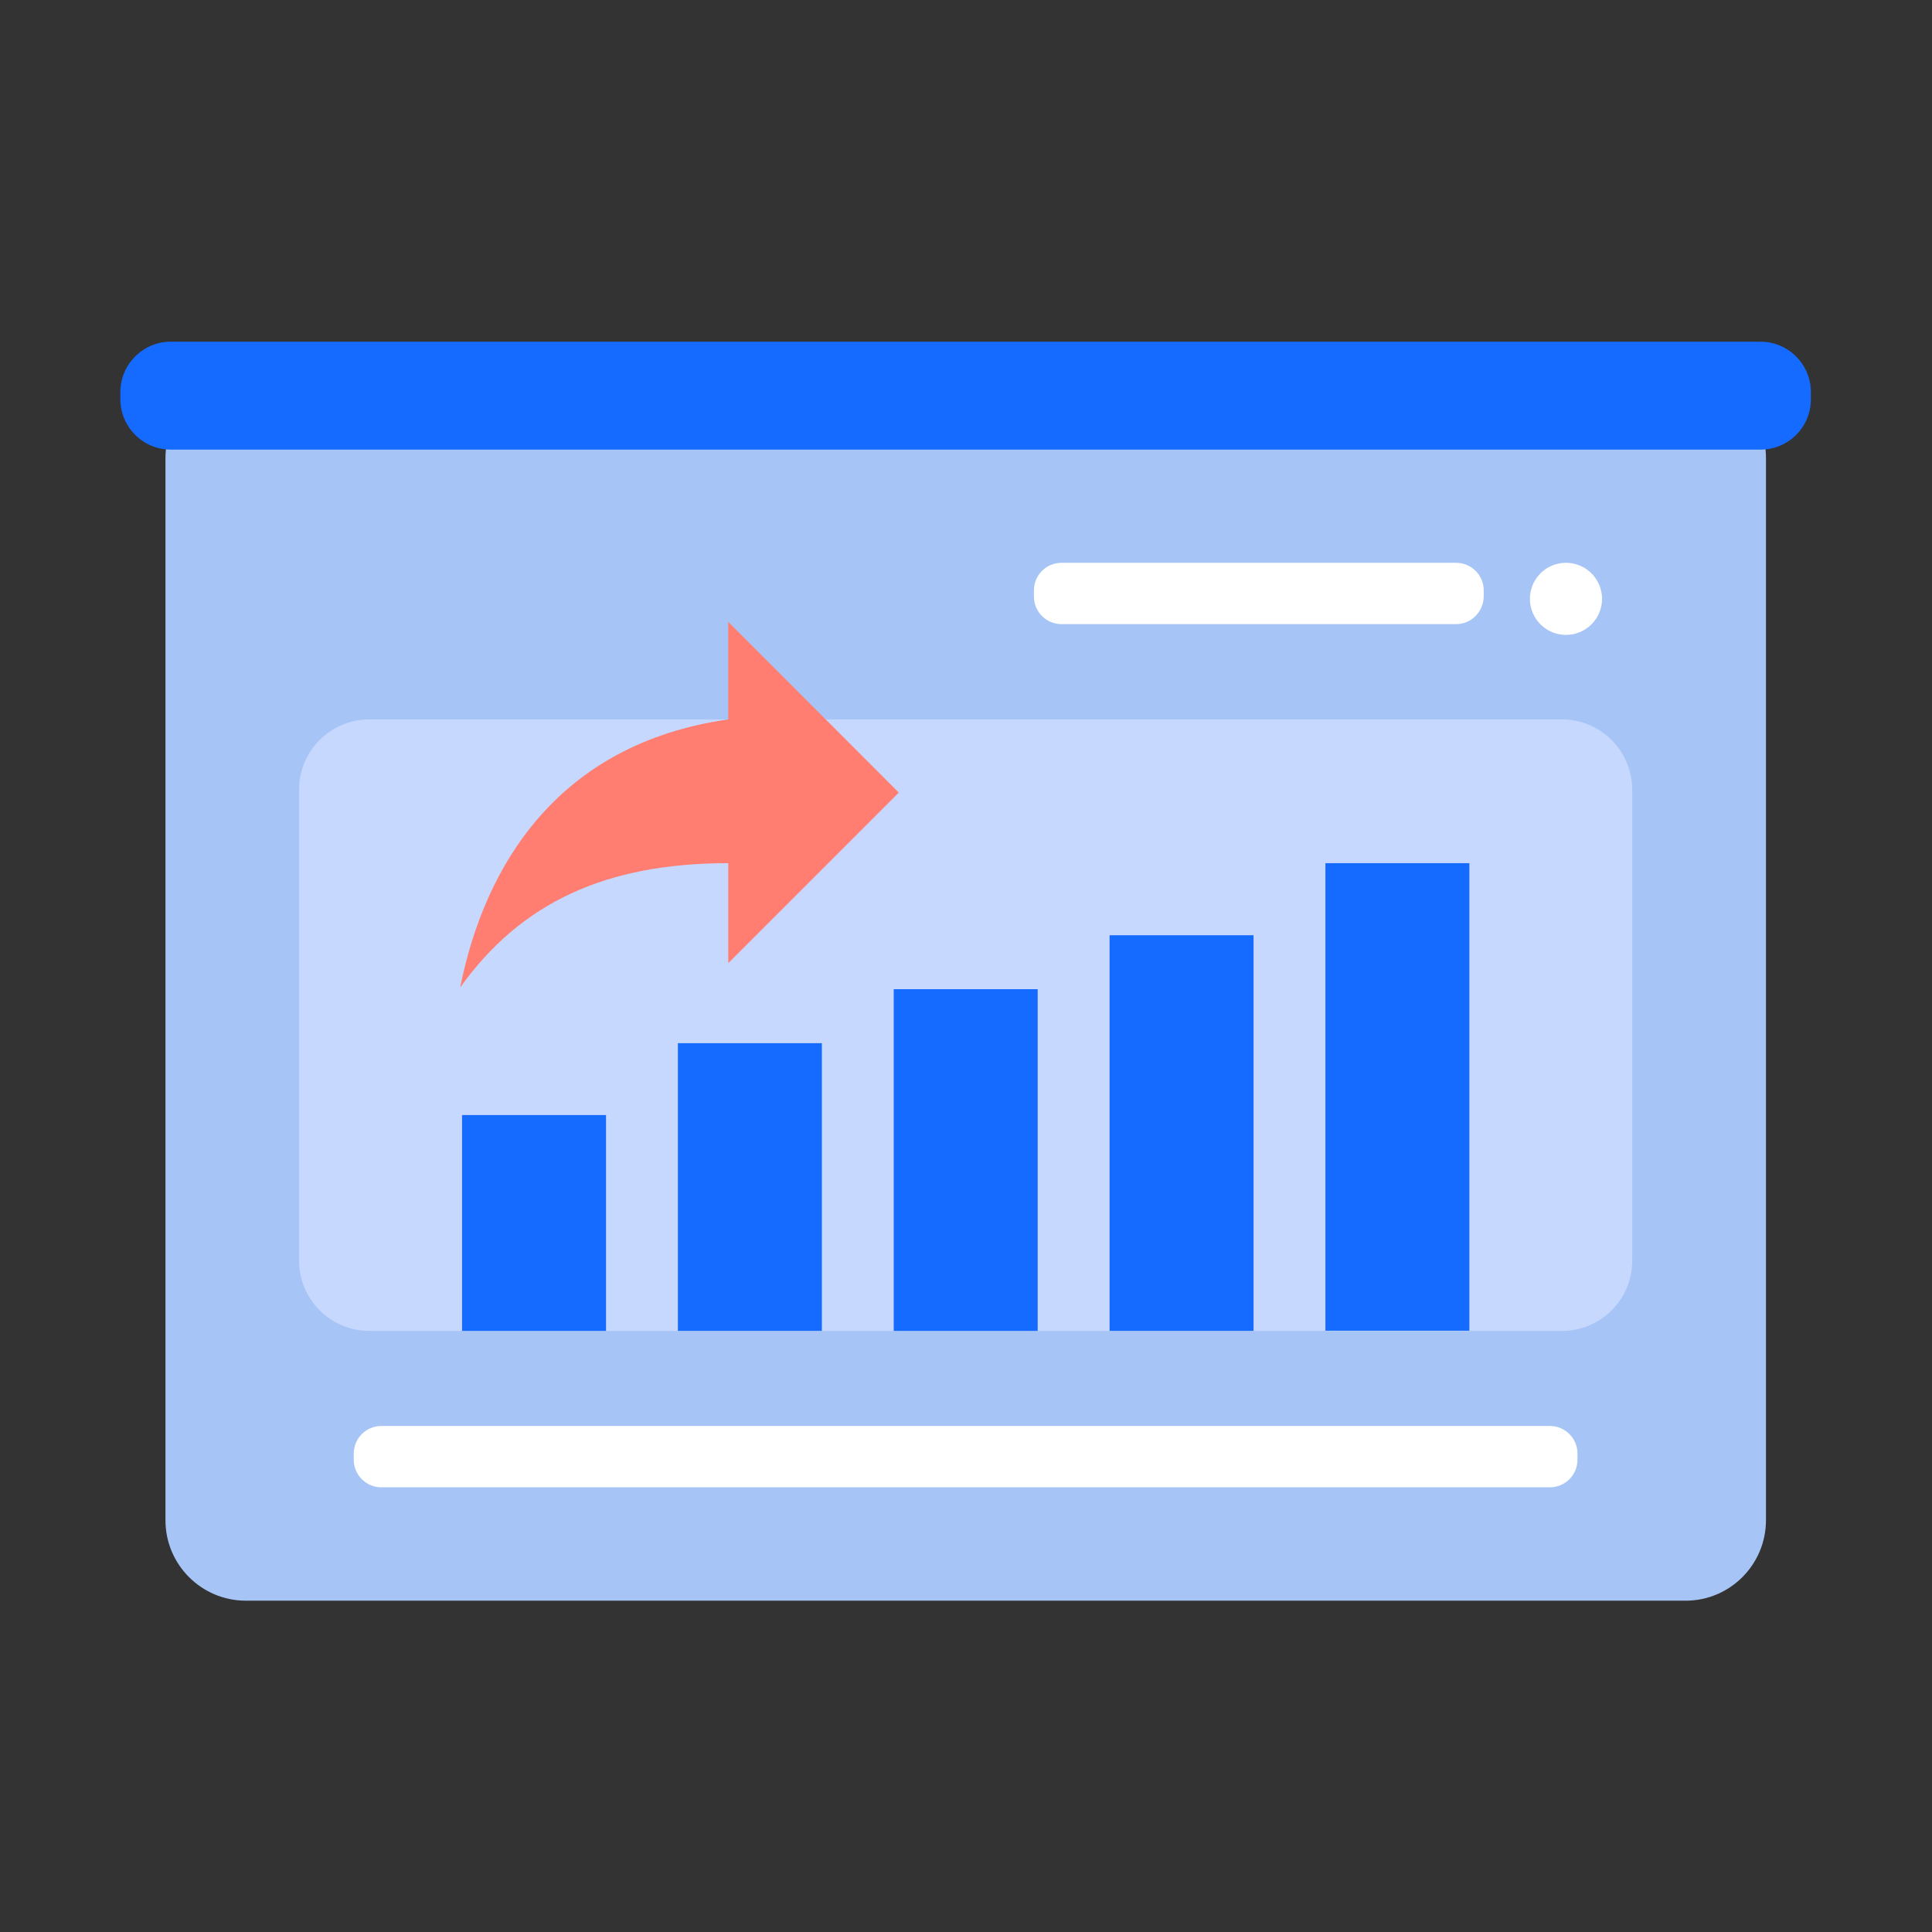
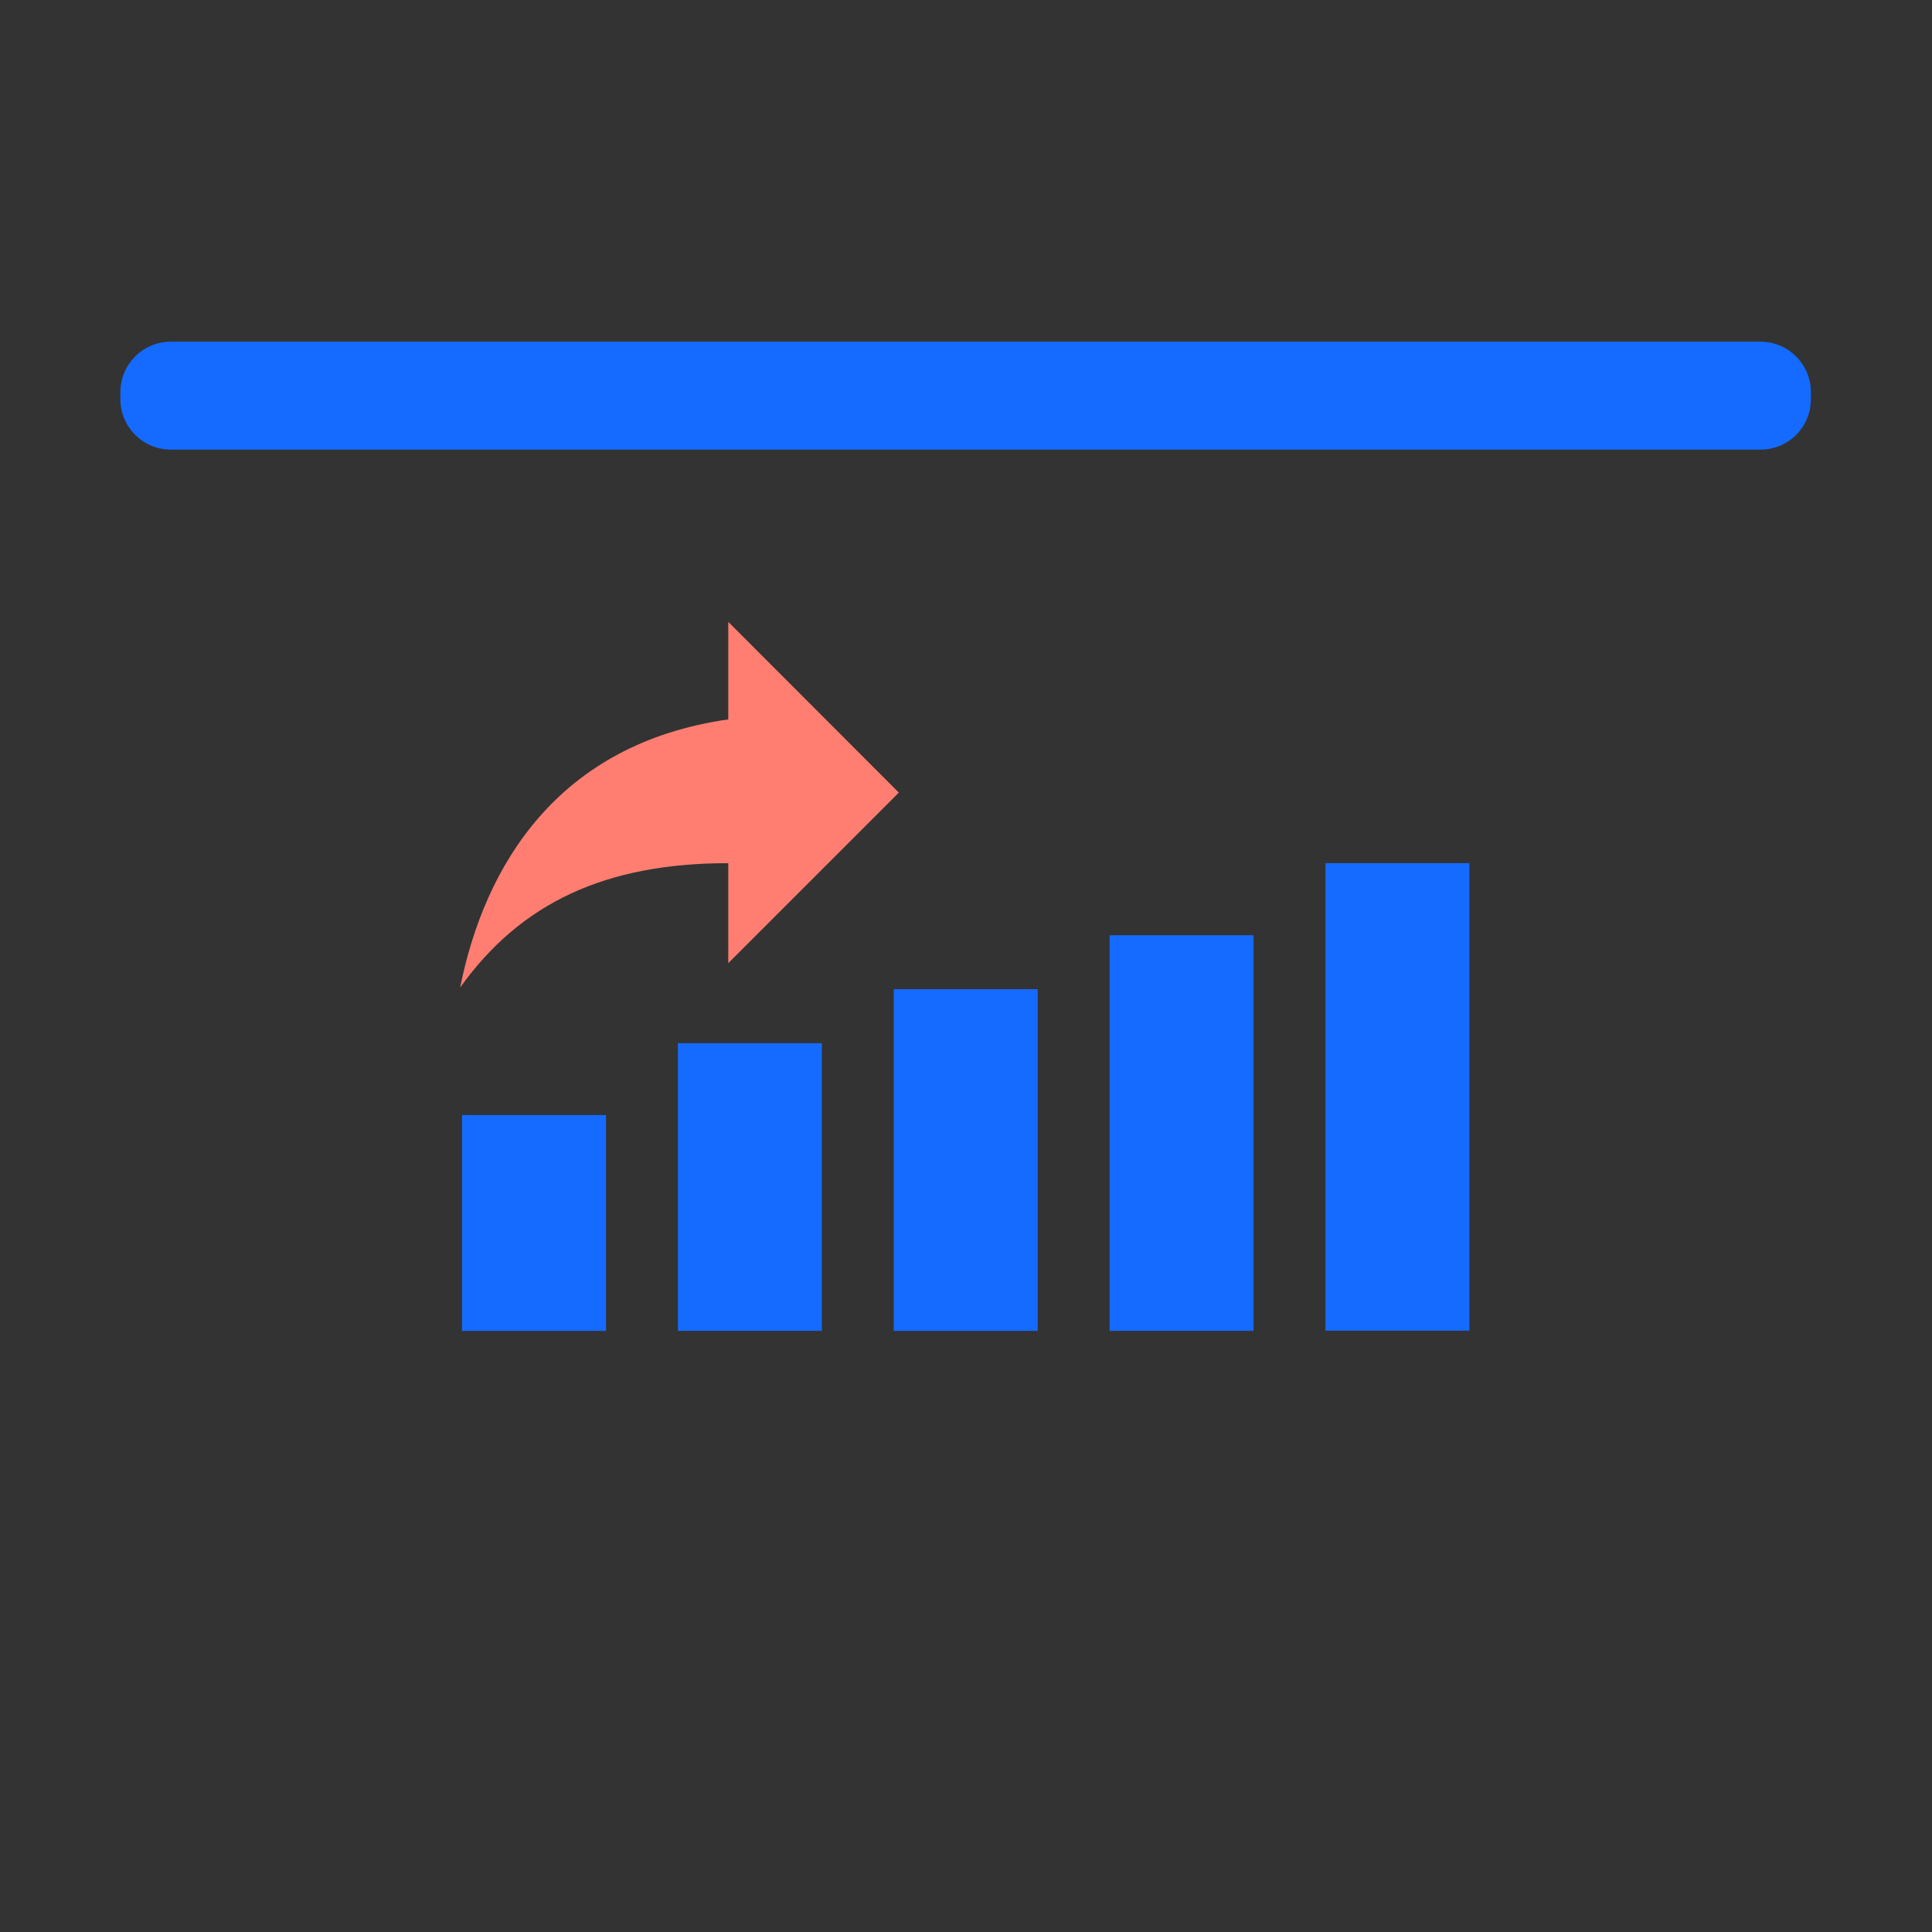
<svg xmlns="http://www.w3.org/2000/svg" class="icon" width="200px" height="200.00px" viewBox="0 0 1024 1024" version="1.1">
  <rect x="0" y="0" width="1024" height="1024" fill="#333333" stroke="none" />
-   <path d="M893.4 848.4H130.3c-23.5 0-42.6-19.1-42.6-42.6v-563c0-23.5 19.1-42.6 42.6-42.6h763.1c23.5 0 42.6 19.1 42.6 42.6v562.9c0 23.6-19.1 42.7-42.6 42.7z" fill="#A6C5F6" />
-   <path d="M827.8 705.4h-632c-20.6 0-37.3-16.7-37.3-37.3V418.6c0-20.6 16.7-37.3 37.3-37.3h632c20.6 0 37.3 16.7 37.3 37.3V668c0.1 20.7-16.6 37.4-37.3 37.4z" fill="#C7D8FF" />
  <path d="M933.1 238.3H90.5c-14.7 0-26.7-12-26.7-26.7v-3.8c0-14.7 12-26.7 26.7-26.7h842.6c14.7 0 26.7 12 26.7 26.7v3.8c0 14.8-11.9 26.7-26.7 26.7zM244.9 591h76.3v114.4h-76.3zM359.3 552.9h76.3v152.5h-76.3zM473.7 524.3H550v181.1h-76.3zM588.1 495.7h76.3v209.7h-76.3zM702.5 457.5h76.3v247.8h-76.3z" fill="#156bff" />
-   <path d="M830 317.4m-19.1 0a19.1 19.1 0 1 0 38.2 0 19.1 19.1 0 1 0-38.2 0Z" fill="#FFFFFF" />
-   <path d="M771.8 330.8H562.6c-8 0-14.6-6.5-14.6-14.6v-3.3c0-8 6.5-14.6 14.6-14.6h209.2c8 0 14.6 6.5 14.6 14.6v3.3c-0.1 8-6.6 14.6-14.6 14.6zM821.5 788.3H202.1c-8 0-14.6-6.5-14.6-14.6v-3.3c0-8 6.5-14.6 14.6-14.6h619.4c8 0 14.6 6.5 14.6 14.6v3.3c0 8.1-6.6 14.6-14.6 14.6z" fill="#FFFFFF" />
  <path d="M386 381.3c-90.4 12.9-129.2 77.5-142.1 142.1 32.3-45.2 77.5-65.9 142.1-65.9v53l90.4-90.4-90.4-90.5v51.7" fill="#FF7E71" />
</svg>